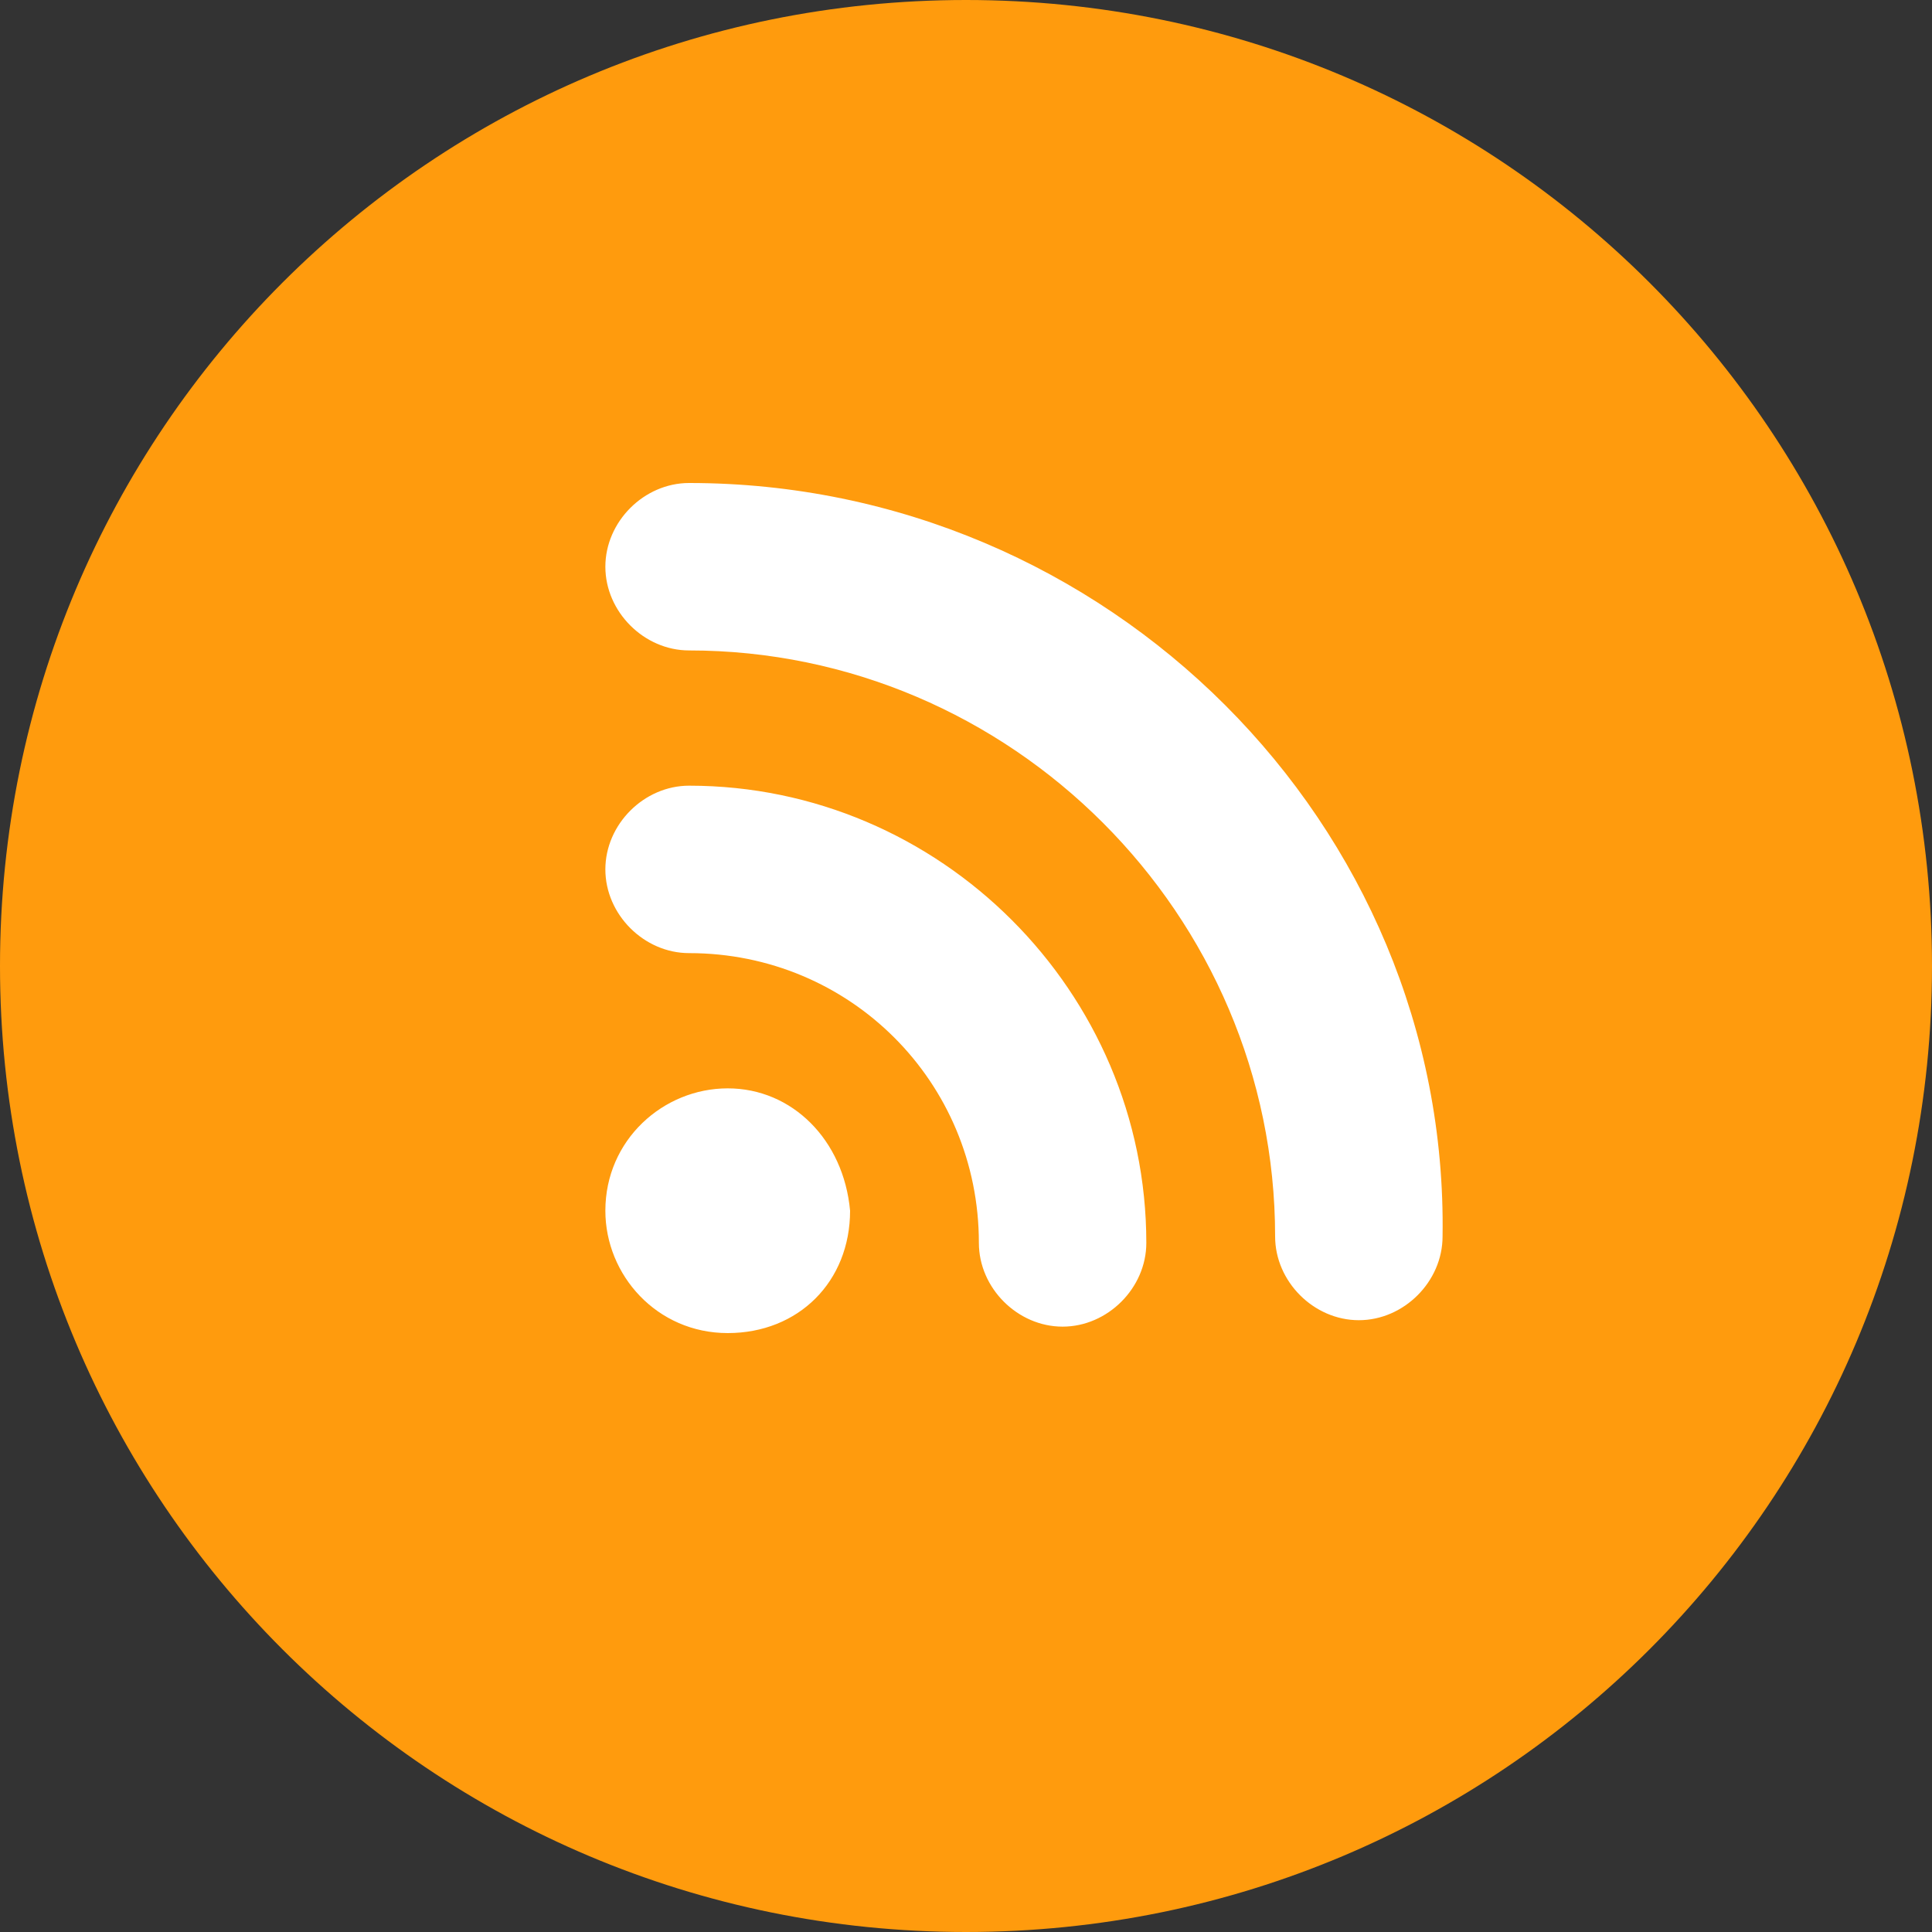
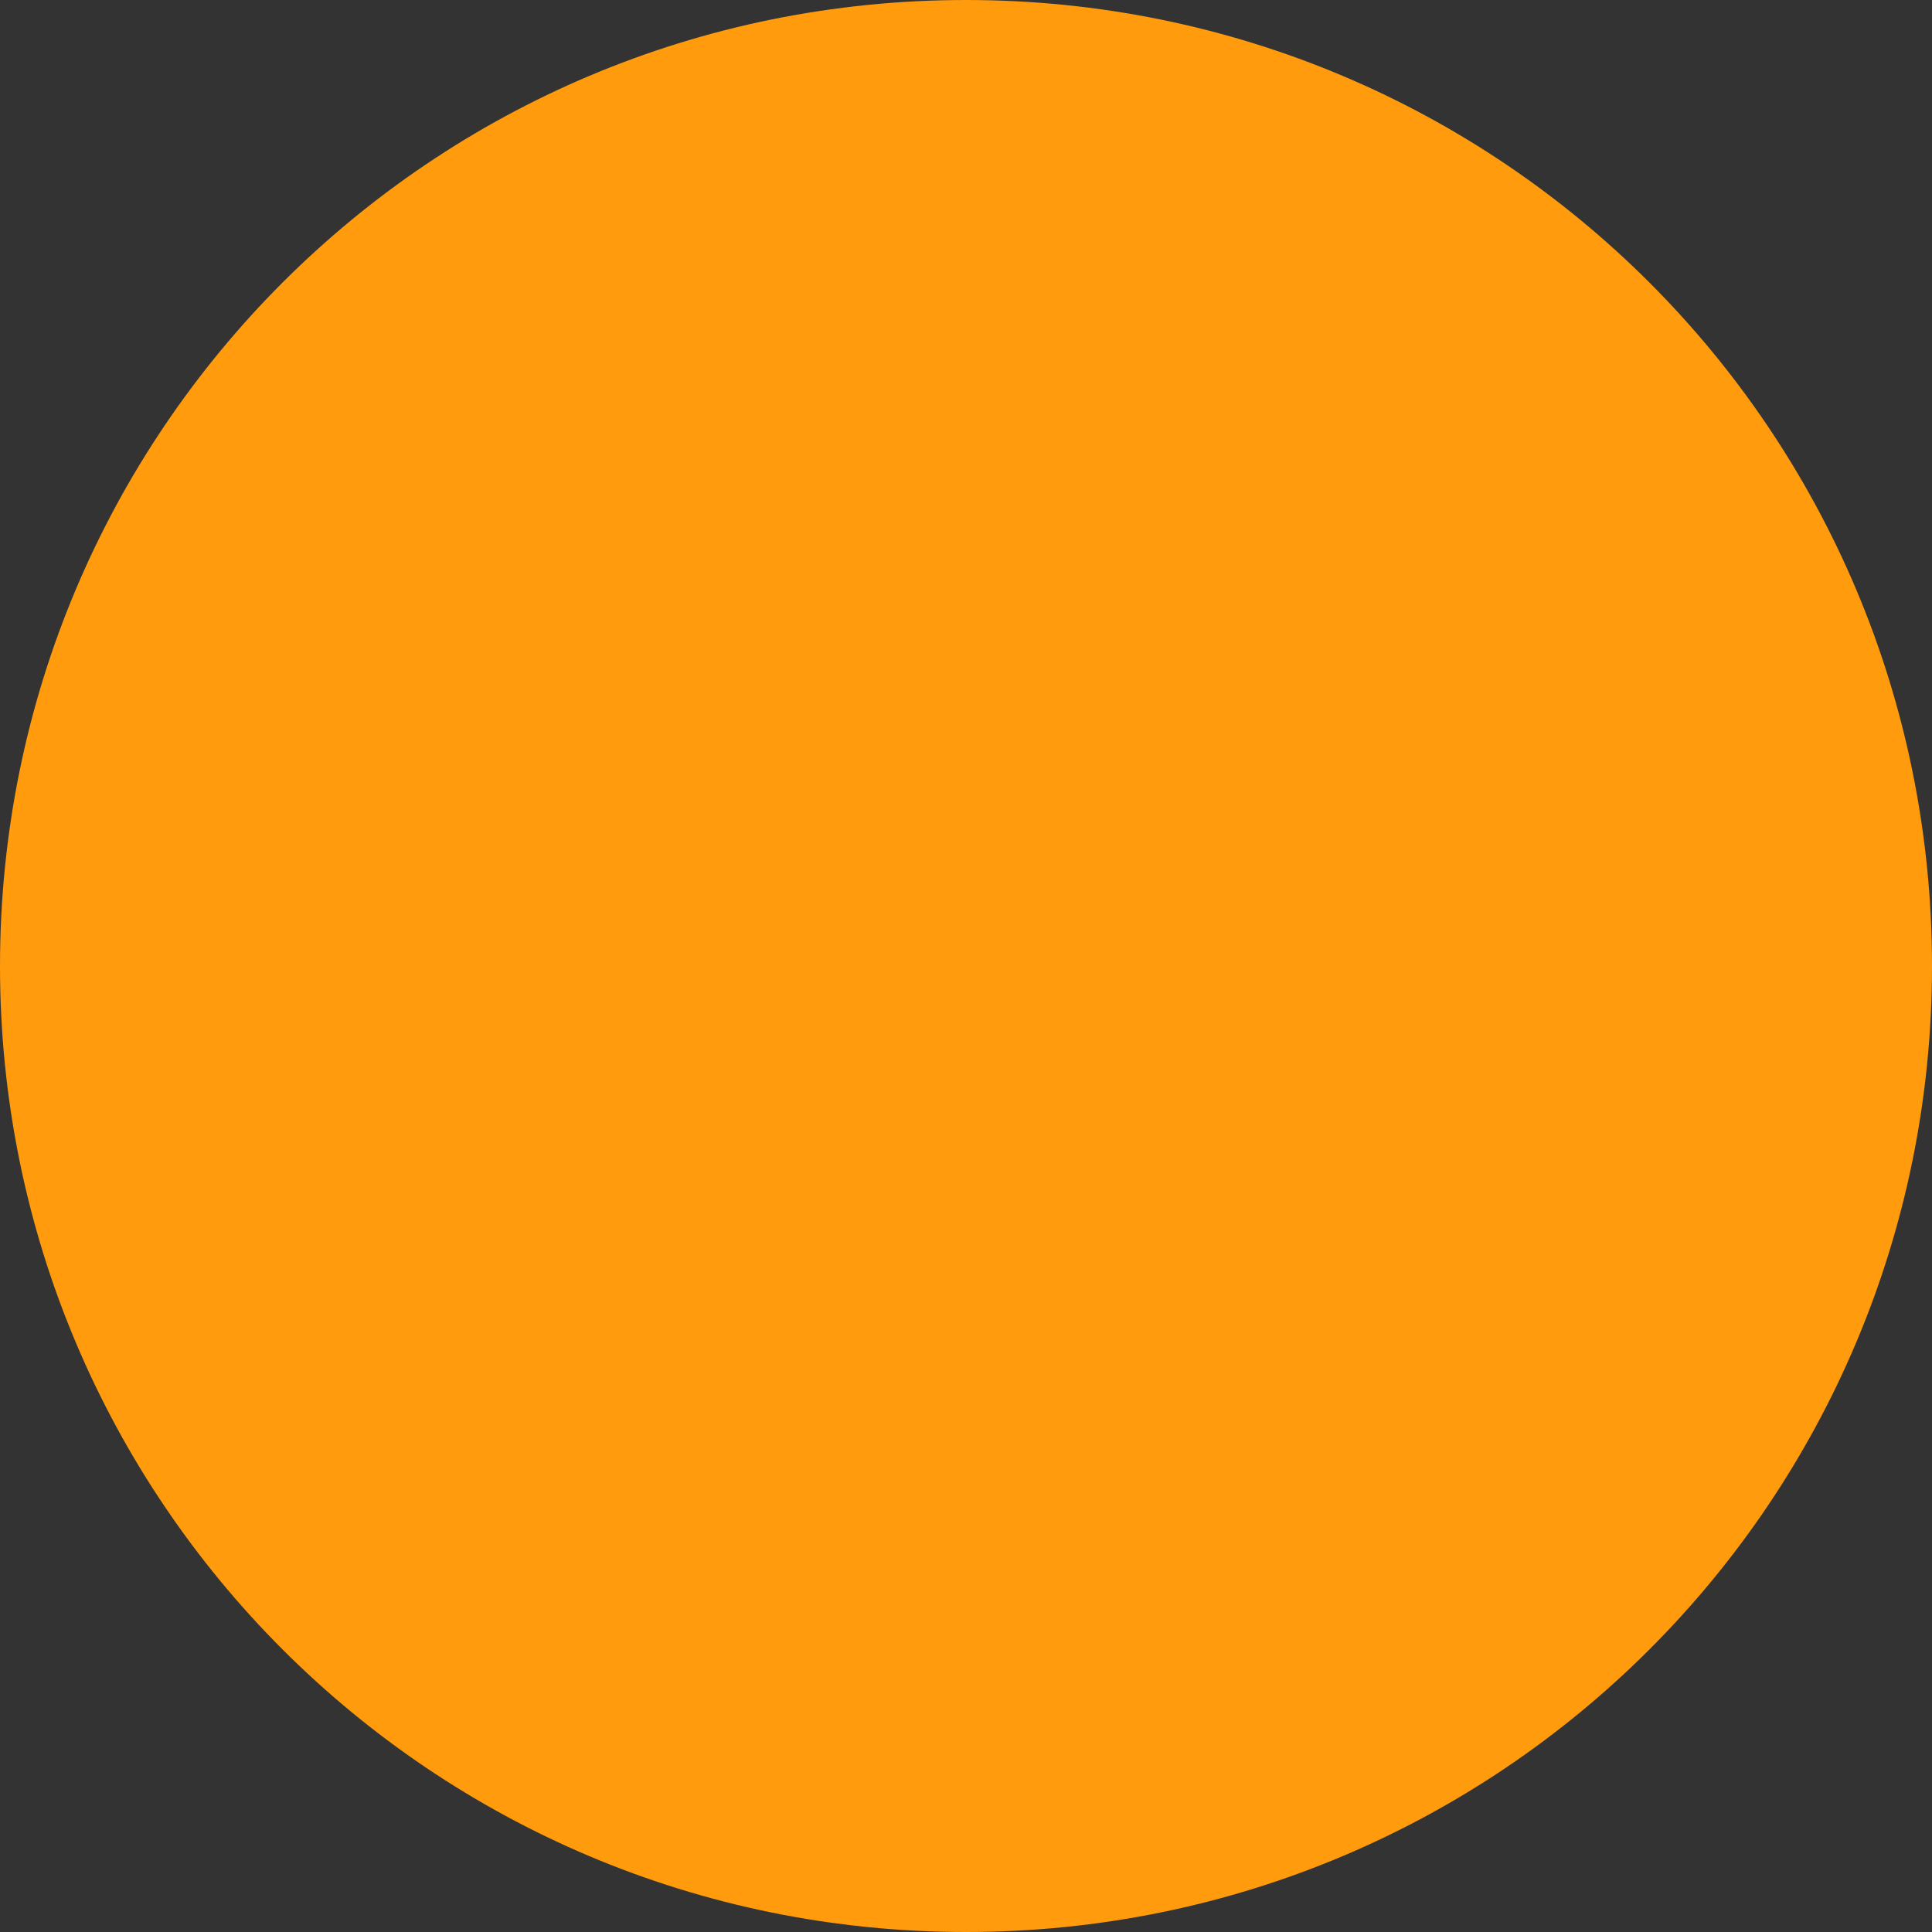
<svg xmlns="http://www.w3.org/2000/svg" version="1.1" id="Layer_1" x="0px" y="0px" viewBox="0 0 30 30" style="enable-background:new 0 0 30 30;" xml:space="preserve">
  <rect x="0" y="0" width="30" height="30" fill="#333333" stroke="none" />
  <style type="text/css">
	.st0{fill:#FF9B0D;}
	.st1{fill:#FFFFFF;}
</style>
  <g>
    <path class="st0" d="M15,0c8.3,0,15,6.7,15,15c0,8.3-6.7,15-15,15S0,23.3,0,15C0,6.7,6.7,0,15,0z" />
-     <path class="st1" d="M11.3,16.9c-1,0-1.9,0.8-1.9,1.9c0,1,0.8,1.9,1.9,1.9s1.9-0.8,1.9-1.9C13.1,17.7,12.3,16.9,11.3,16.9z    M10.7,12.2c-0.7,0-1.3,0.6-1.3,1.3c0,0.7,0.6,1.3,1.3,1.3c2.5,0,4.5,2,4.5,4.5c0,0.7,0.6,1.3,1.3,1.3c0.7,0,1.3-0.6,1.3-1.3   C17.8,15.4,14.6,12.2,10.7,12.2z M10.7,7.5c-0.7,0-1.3,0.6-1.3,1.3c0,0.7,0.6,1.3,1.3,1.3c5,0,9.1,4.1,9.1,9.1   c0,0.7,0.6,1.3,1.3,1.3c0.7,0,1.3-0.6,1.3-1.3C22.5,12.8,17.2,7.5,10.7,7.5z" />
  </g>
</svg>